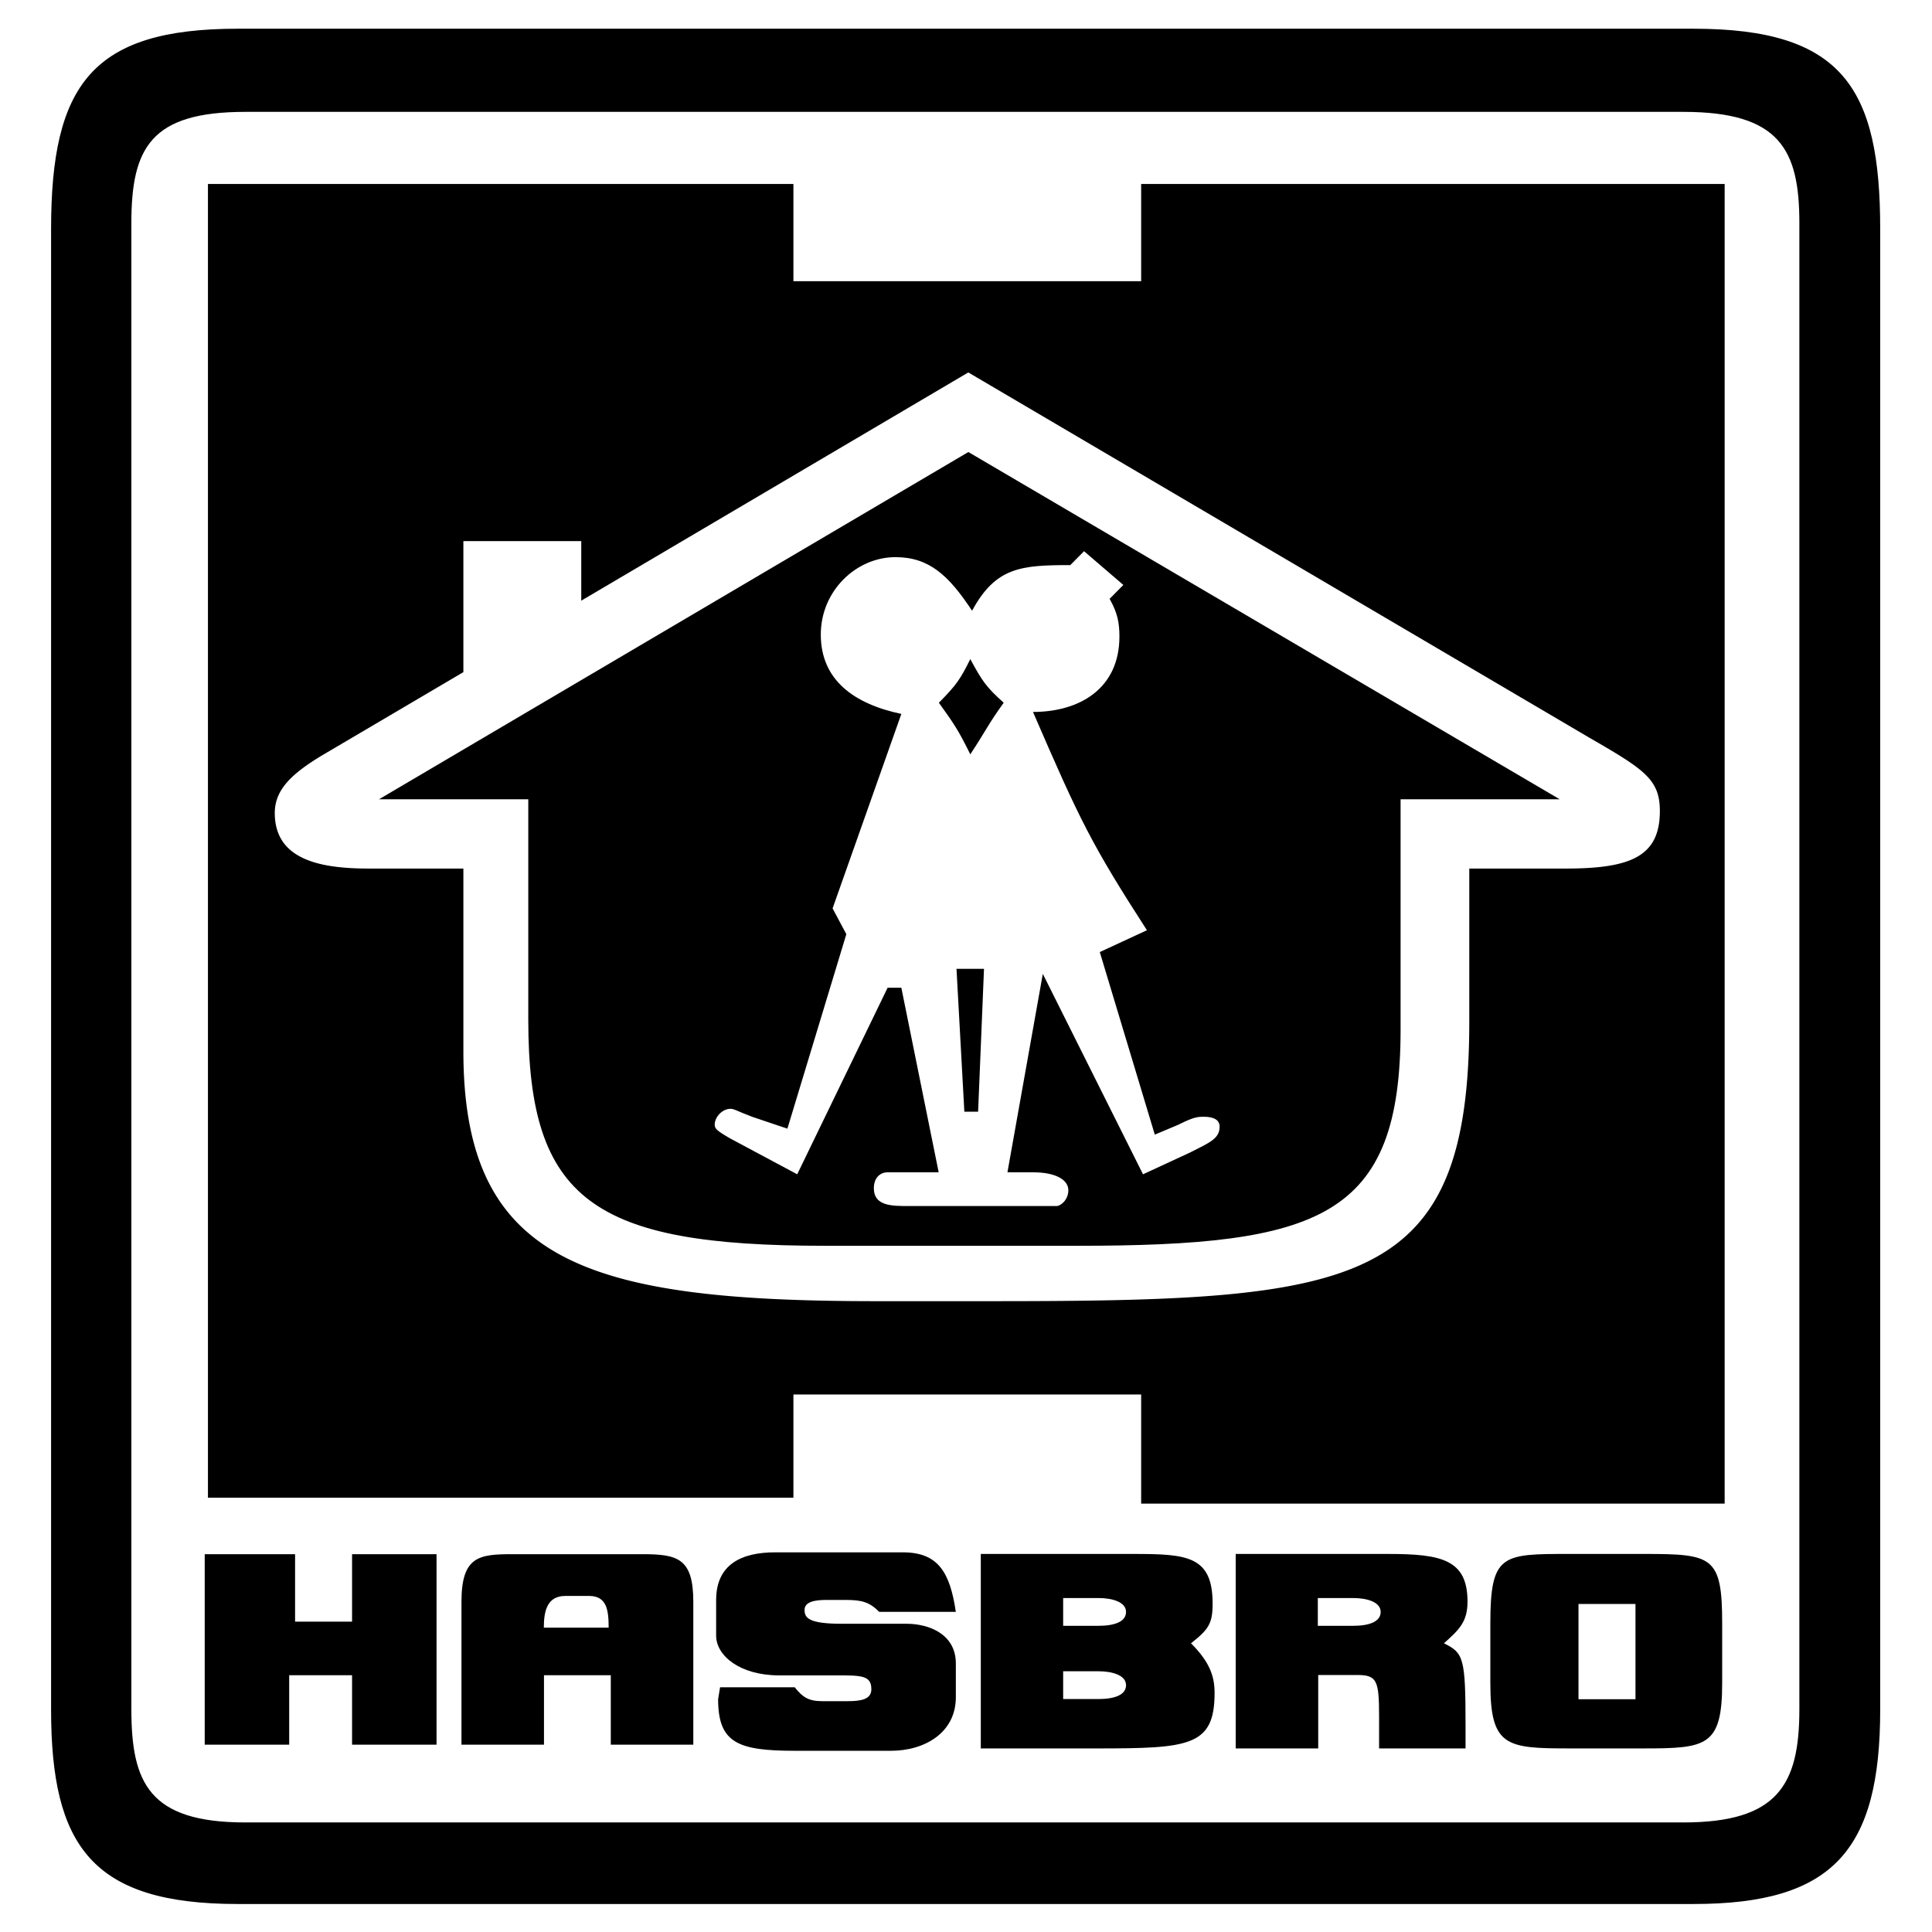
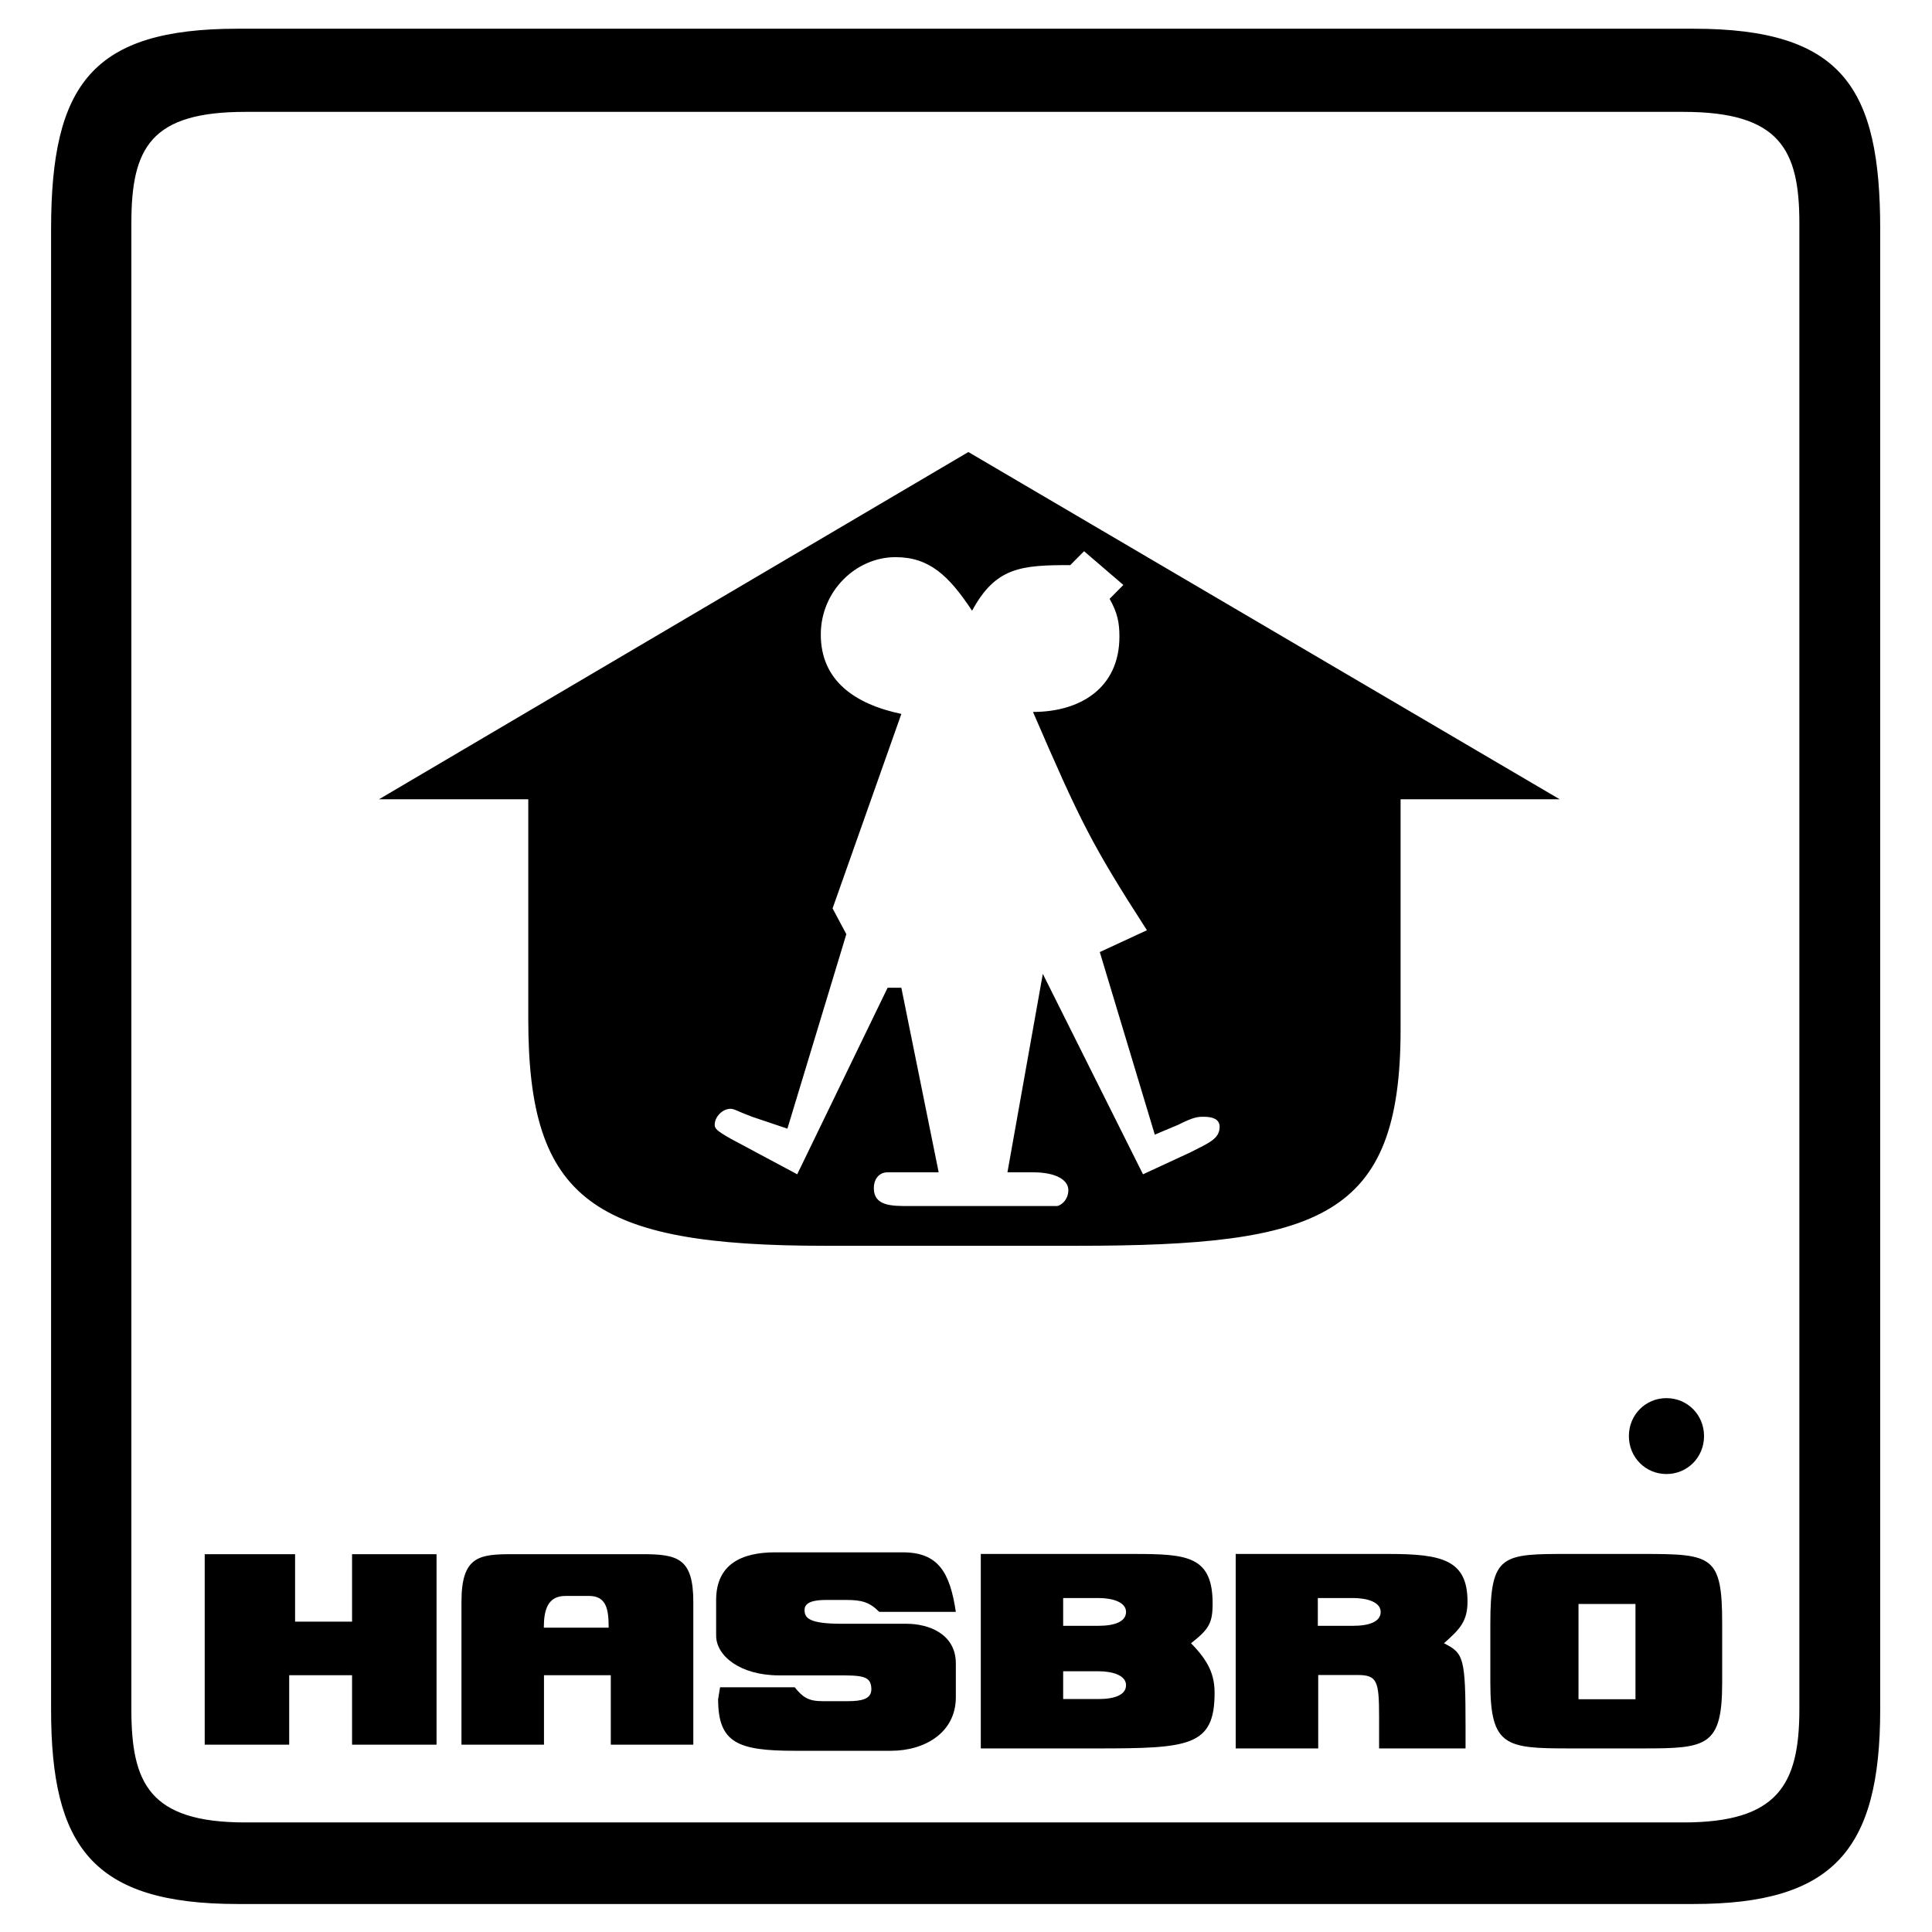
<svg xmlns="http://www.w3.org/2000/svg" width="2500" height="2500" viewBox="0 0 192.744 192.744">
  <g fill-rule="evenodd" clip-rule="evenodd">
-     <path fill="#fff" d="M0 0h192.744v192.744H0V0z" />
    <path d="M168.955 2.865H23.717C9.212 2.865 5.096 8.408 5.096 22.86v147.69c0 13.66 4.116 19.401 18.621 19.401h145.238c13.916 0 18.621-5.345 18.621-19.401V22.86c0-14.055-3.724-19.995-18.621-19.995zm10.557 167.664c0 7.523-2.156 11.285-11.562 11.285H24.474c-9.604 0-11.368-3.959-11.368-11.285V22.247c0-7.523 1.96-11.086 11.368-11.086H167.95c9.604 0 11.562 3.761 11.562 11.086v148.282z" />
    <path d="M82.421 159.617h1.96c1.568 0 2.352.198 3.332 1.188h7.644c-.588-3.959-1.764-5.938-5.292-5.938h-12.74c-3.332 0-5.88 1.188-5.88 4.751v3.564c0 1.979 2.352 3.959 6.272 3.959h5.684c2.548 0 3.528 0 3.528 1.386 0 .989-.98 1.188-2.352 1.188h-2.548c-1.372 0-1.96-.396-2.744-1.386h-7.448l-.195 1.188c0 4.355 1.959 5.148 7.644 5.148h9.604c3.332 0 6.468-1.782 6.468-5.346v-3.365c0-2.971-2.744-3.96-4.9-3.96H83.99c-3.332 0-3.724-.594-3.724-1.386s.979-.991 2.155-.991zM35.123 161.782h-5.684v-6.731h-9.016v19.006h8.428v-6.929h6.272v6.929h8.428v-19.006h-8.428v6.731z" />
-     <path d="M170.77 143.246c0 2.561-1.984 4.677-4.521 4.677-2.535 0-4.631-2.116-4.631-4.677 0-2.562 2.096-4.566 4.631-4.566 2.536 0 4.521 2.005 4.521 4.566z" fill="#fff" />
    <path d="M64.07 155.051H51.134c-3.333 0-5.096.198-5.096 4.752v14.254h8.232v-6.929h6.665v6.929h8.232v-14.254c-.001-4.356-1.569-4.752-5.097-4.752zm-9.816 7.334c0-1.781.392-3.168 2.156-3.168h2.352c1.764 0 1.96 1.387 1.96 3.168h-6.468zM163.971 155.028h-7.449c-6.664 0-7.84 0-7.84 6.929v5.939c0 6.335 1.568 6.533 7.84 6.533h7.449c6.271 0 7.84-.198 7.84-6.533v-5.939c0-6.73-.981-6.929-7.84-6.929zm-.809 14.492h-5.684v-9.503h5.684v9.503zM144.053 163.938c1.568-1.386 2.352-2.178 2.352-4.157 0-4.158-2.547-4.752-7.84-4.752h-15.287v19.401h8.232v-7.325h3.92c1.959 0 2.154.595 2.154 4.158v3.167h8.625v-2.178c0-6.929-.195-7.325-2.156-8.314zm-9.055-1.741h-3.527v-2.771h3.527c1.373 0 2.744.396 2.744 1.387 0 .989-1.176 1.384-2.744 1.384zM118.82 163.938c1.764-1.386 2.156-1.98 2.156-3.96 0-4.751-2.547-4.949-7.84-4.949H97.848v19.401h11.564c9.213 0 11.76-.198 11.76-5.543 0-1.783-.588-3.168-2.352-4.949zm-9.228 5.565h-3.527v-2.771h3.527c1.373 0 2.746.396 2.746 1.386s-1.178 1.385-2.746 1.385zm0-7.306h-3.527v-2.771h3.527c1.373 0 2.746.396 2.746 1.387 0 .989-1.178 1.384-2.746 1.384zM96.608 45.096L37.807 79.741h14.896v21.975c0 18.017 6.468 22.569 29.597 22.569h25.088c24.305 0 32.34-2.771 32.34-21.579V79.741h15.877L96.608 45.096zm22.126 69.878l-4.703 2.178-9.996-19.995-3.529 19.797h2.549c2.352 0 3.527.793 3.527 1.782s-.783 1.584-1.176 1.584h-14.7c-1.764 0-3.528 0-3.528-1.782 0-.99.588-1.584 1.372-1.584h5.096l-3.724-18.411H88.55l-9.016 18.609-6.664-3.563c-1.372-.792-1.568-.99-1.568-1.386 0-.792.784-1.584 1.568-1.584.392 0 .587.198 2.156.792l3.528 1.188 5.88-19.401-1.372-2.574 6.86-19.401c-4.704-.99-8.036-3.366-8.036-7.919 0-4.355 3.527-7.721 7.448-7.721 3.332 0 5.292 1.782 7.644 5.346 2.352-4.355 4.901-4.553 9.799-4.553l1.373-1.386 3.92 3.366-1.371 1.386c.783 1.385.979 2.375.979 3.761 0 5.147-3.92 7.523-8.623 7.523 4.703 10.889 5.879 13.264 11.367 21.777l-4.703 2.178 5.488 18.214 2.352-.99c1.568-.792 1.959-.792 2.549-.792.783 0 1.566.198 1.566.99 0 1.185-.979 1.58-2.94 2.571zM162.504 143.269c0 2.116 1.654 3.786 3.748 3.786 2.096 0 3.75-1.67 3.75-3.786 0-2.115-1.654-3.786-3.75-3.786-2.094-.001-3.748 1.67-3.748 3.786z" />
-     <path d="M113.846 18.354v9.701H79.154v-9.701H20.745v131.059h58.409v-10.294h34.692v10.889h58.213V18.354h-58.213zm32.736 68.297v15.244c0 26.727-11.172 27.915-47.824 27.915H87.389c-29.008 0-41.16-3.96-41.16-24.945V86.651h-9.408c-4.704 0-9.408-.792-9.408-5.543 0-2.375 1.764-3.959 4.704-5.741l14.112-8.314V53.985h11.76v5.939l38.612-22.767 61.938 36.427c5.488 3.168 7.055 4.158 7.055 7.326 0 4.553-2.939 5.741-9.408 5.741h-9.604zm21.086 59.273a78.85 78.85 0 0 1-.15-1.15c-.139-1.147-.508-1.008-.842-1.077h-1.654v2.228h-.771v-5.234h2.426c.992 0 1.652.445 1.652 1.448 0 .668-.221.891-.66 1.225.881.445.33 1.226.881 2.562h-.882v-.002z" />
-     <path d="M100.133 70.108c-1.764-1.584-2.156-2.178-3.332-4.355-.98 1.98-1.372 2.574-3.136 4.355 1.568 2.178 1.959 2.771 3.136 5.147 1.568-2.375 1.763-2.969 3.332-5.147zM96.208 110.909h1.372l.588-14.254h-2.744l.784 14.254zM167.566 142.256c0-.668-.441-.891-.883-.891h-1.654v1.671h1.654c.551 0 .883-.223.883-.78z" />
  </g>
</svg>